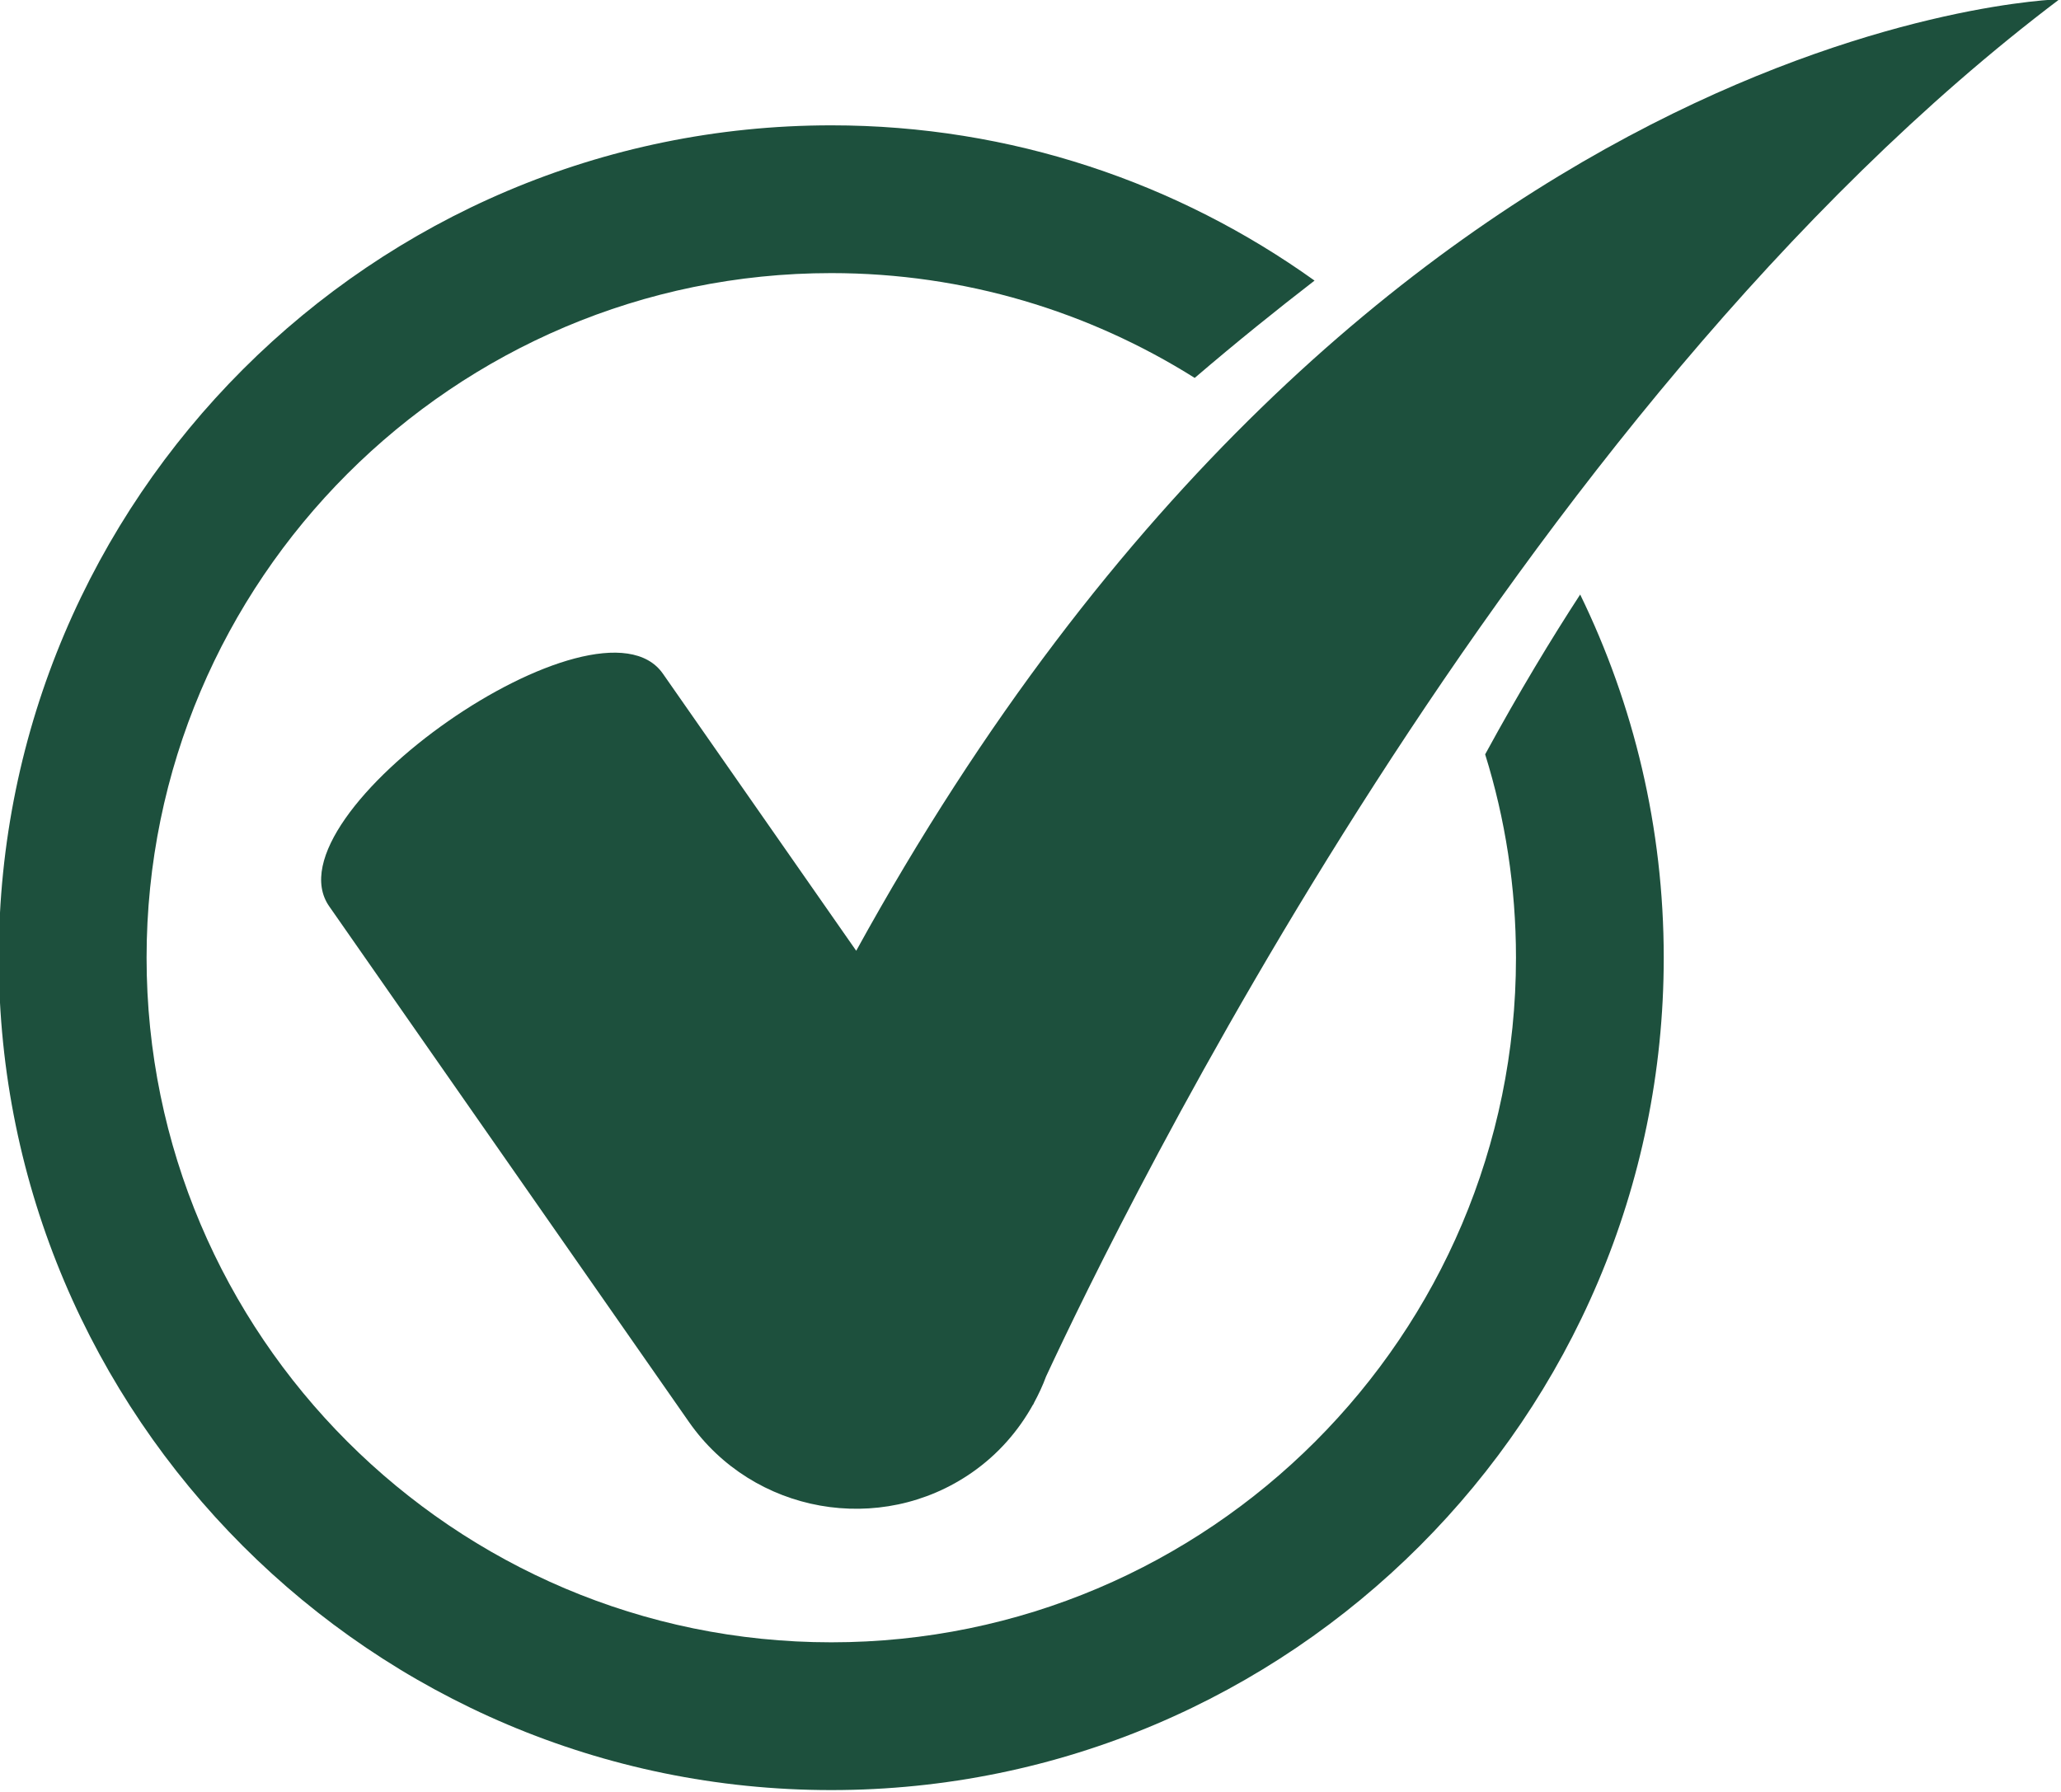
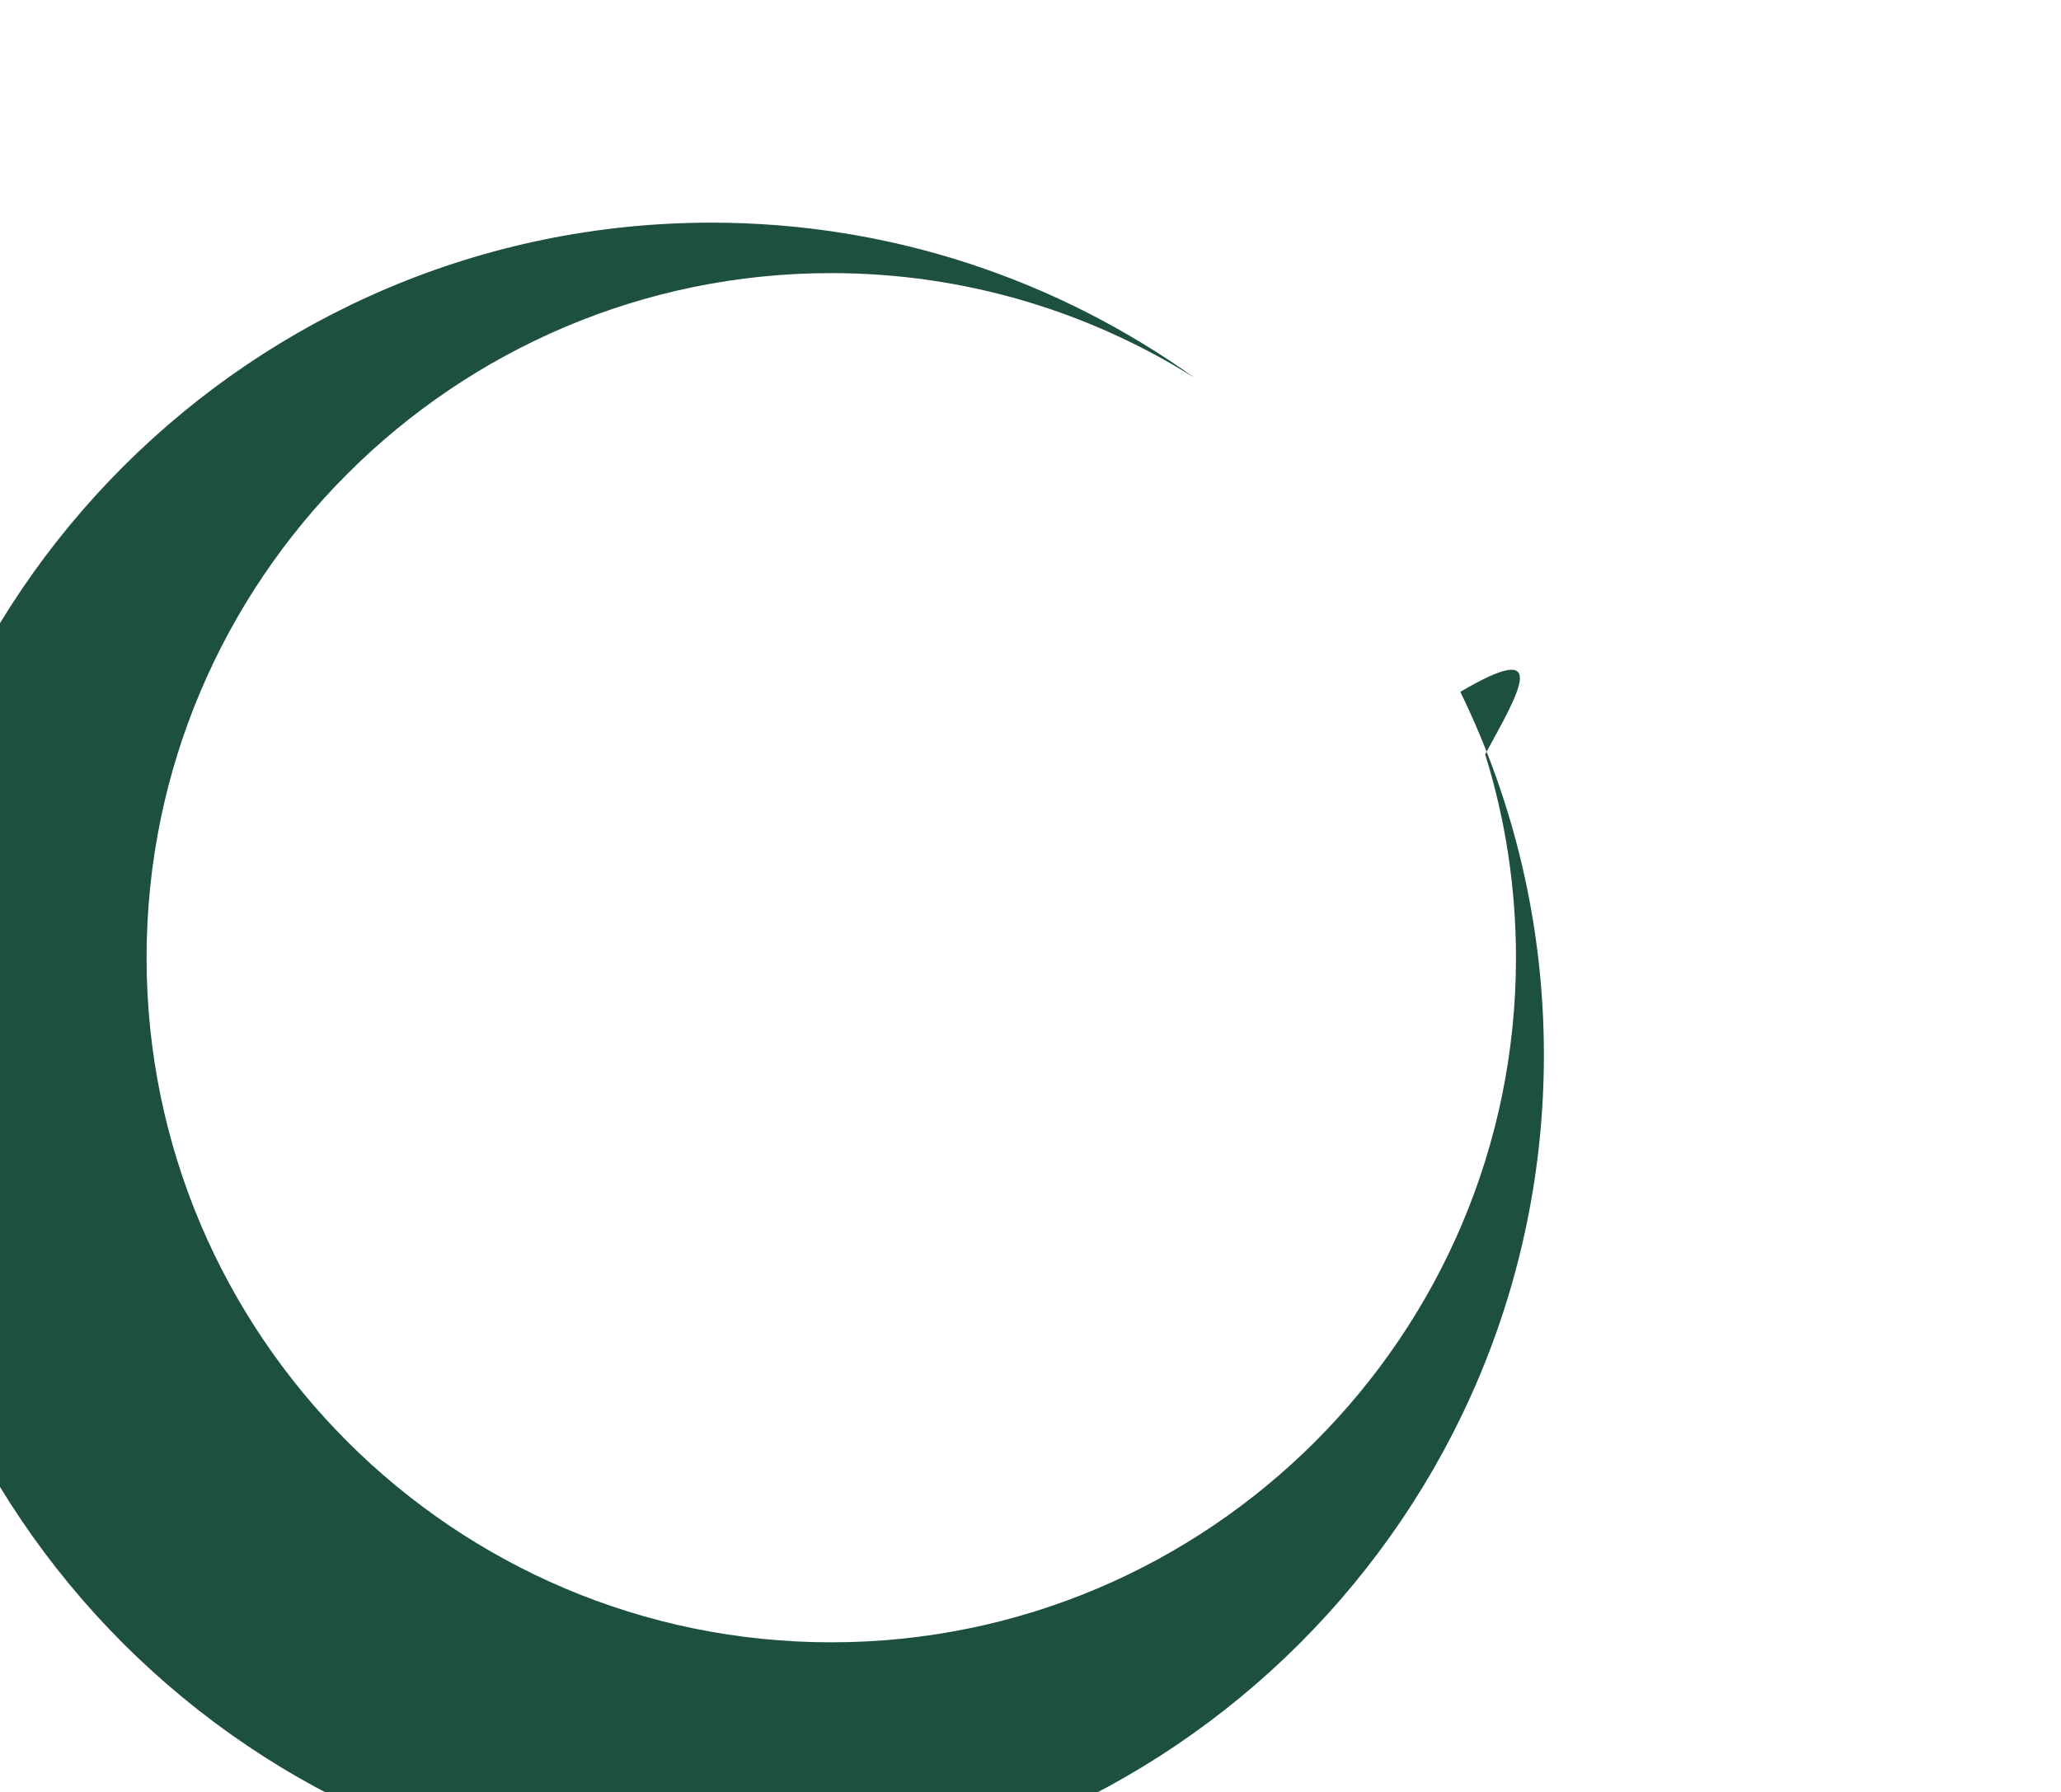
<svg xmlns="http://www.w3.org/2000/svg" fill="#1d503d" height="66.7" preserveAspectRatio="xMidYMid meet" version="1" viewBox="6.7 11.7 76.7 66.7" width="76.7" zoomAndPan="magnify">
  <g>
    <g>
      <g>
        <g>
          <g>
            <g id="change1_2">
-               <path d="M38.564,47.088l-7.194-10.313c-2.382-3.415-14.799,5.247-12.417,8.661 l13.386,19.189c2.382,3.415,7.124,4.26,10.539,1.878 c0.971-0.677,1.726-1.549,2.266-2.524l0.006,0.003 c0,0,0.017-0.038,0.03-0.068c0.172-0.318,0.325-0.644,0.449-0.981 c2.754-5.928,17.341-35.876,37.714-51.261 C83.344,11.673,57.69,12.321,38.564,47.088z" />
-             </g>
+               </g>
          </g>
        </g>
      </g>
    </g>
    <g>
      <g>
        <g>
          <g>
            <g id="change1_1">
-               <path d="M61.97,39.777c0.746,2.392,1.147,4.934,1.147,7.569 c0,14.051-11.431,25.481-25.481,25.481c-14.051,0-25.481-11.431-25.481-25.481 c0-14.05,11.431-25.481,25.481-25.481c4.967,0,9.602,1.434,13.525,3.901 c1.56-1.336,3.076-2.554,4.46-3.622 c-5.075-3.632-11.282-5.779-17.985-5.779c-17.083,0-30.981,13.898-30.981,30.981 s13.898,30.981,30.981,30.981c17.082,0,30.98-13.898,30.98-30.981 c0-4.844-1.12-9.431-3.11-13.518C64.448,35.452,63.246,37.435,61.97,39.777z" />
+               <path d="M61.97,39.777c0.746,2.392,1.147,4.934,1.147,7.569 c0,14.051-11.431,25.481-25.481,25.481c-14.051,0-25.481-11.431-25.481-25.481 c0-14.05,11.431-25.481,25.481-25.481c4.967,0,9.602,1.434,13.525,3.901 c-5.075-3.632-11.282-5.779-17.985-5.779c-17.083,0-30.981,13.898-30.981,30.981 s13.898,30.981,30.981,30.981c17.082,0,30.98-13.898,30.98-30.981 c0-4.844-1.12-9.431-3.11-13.518C64.448,35.452,63.246,37.435,61.97,39.777z" />
            </g>
          </g>
        </g>
      </g>
    </g>
  </g>
</svg>